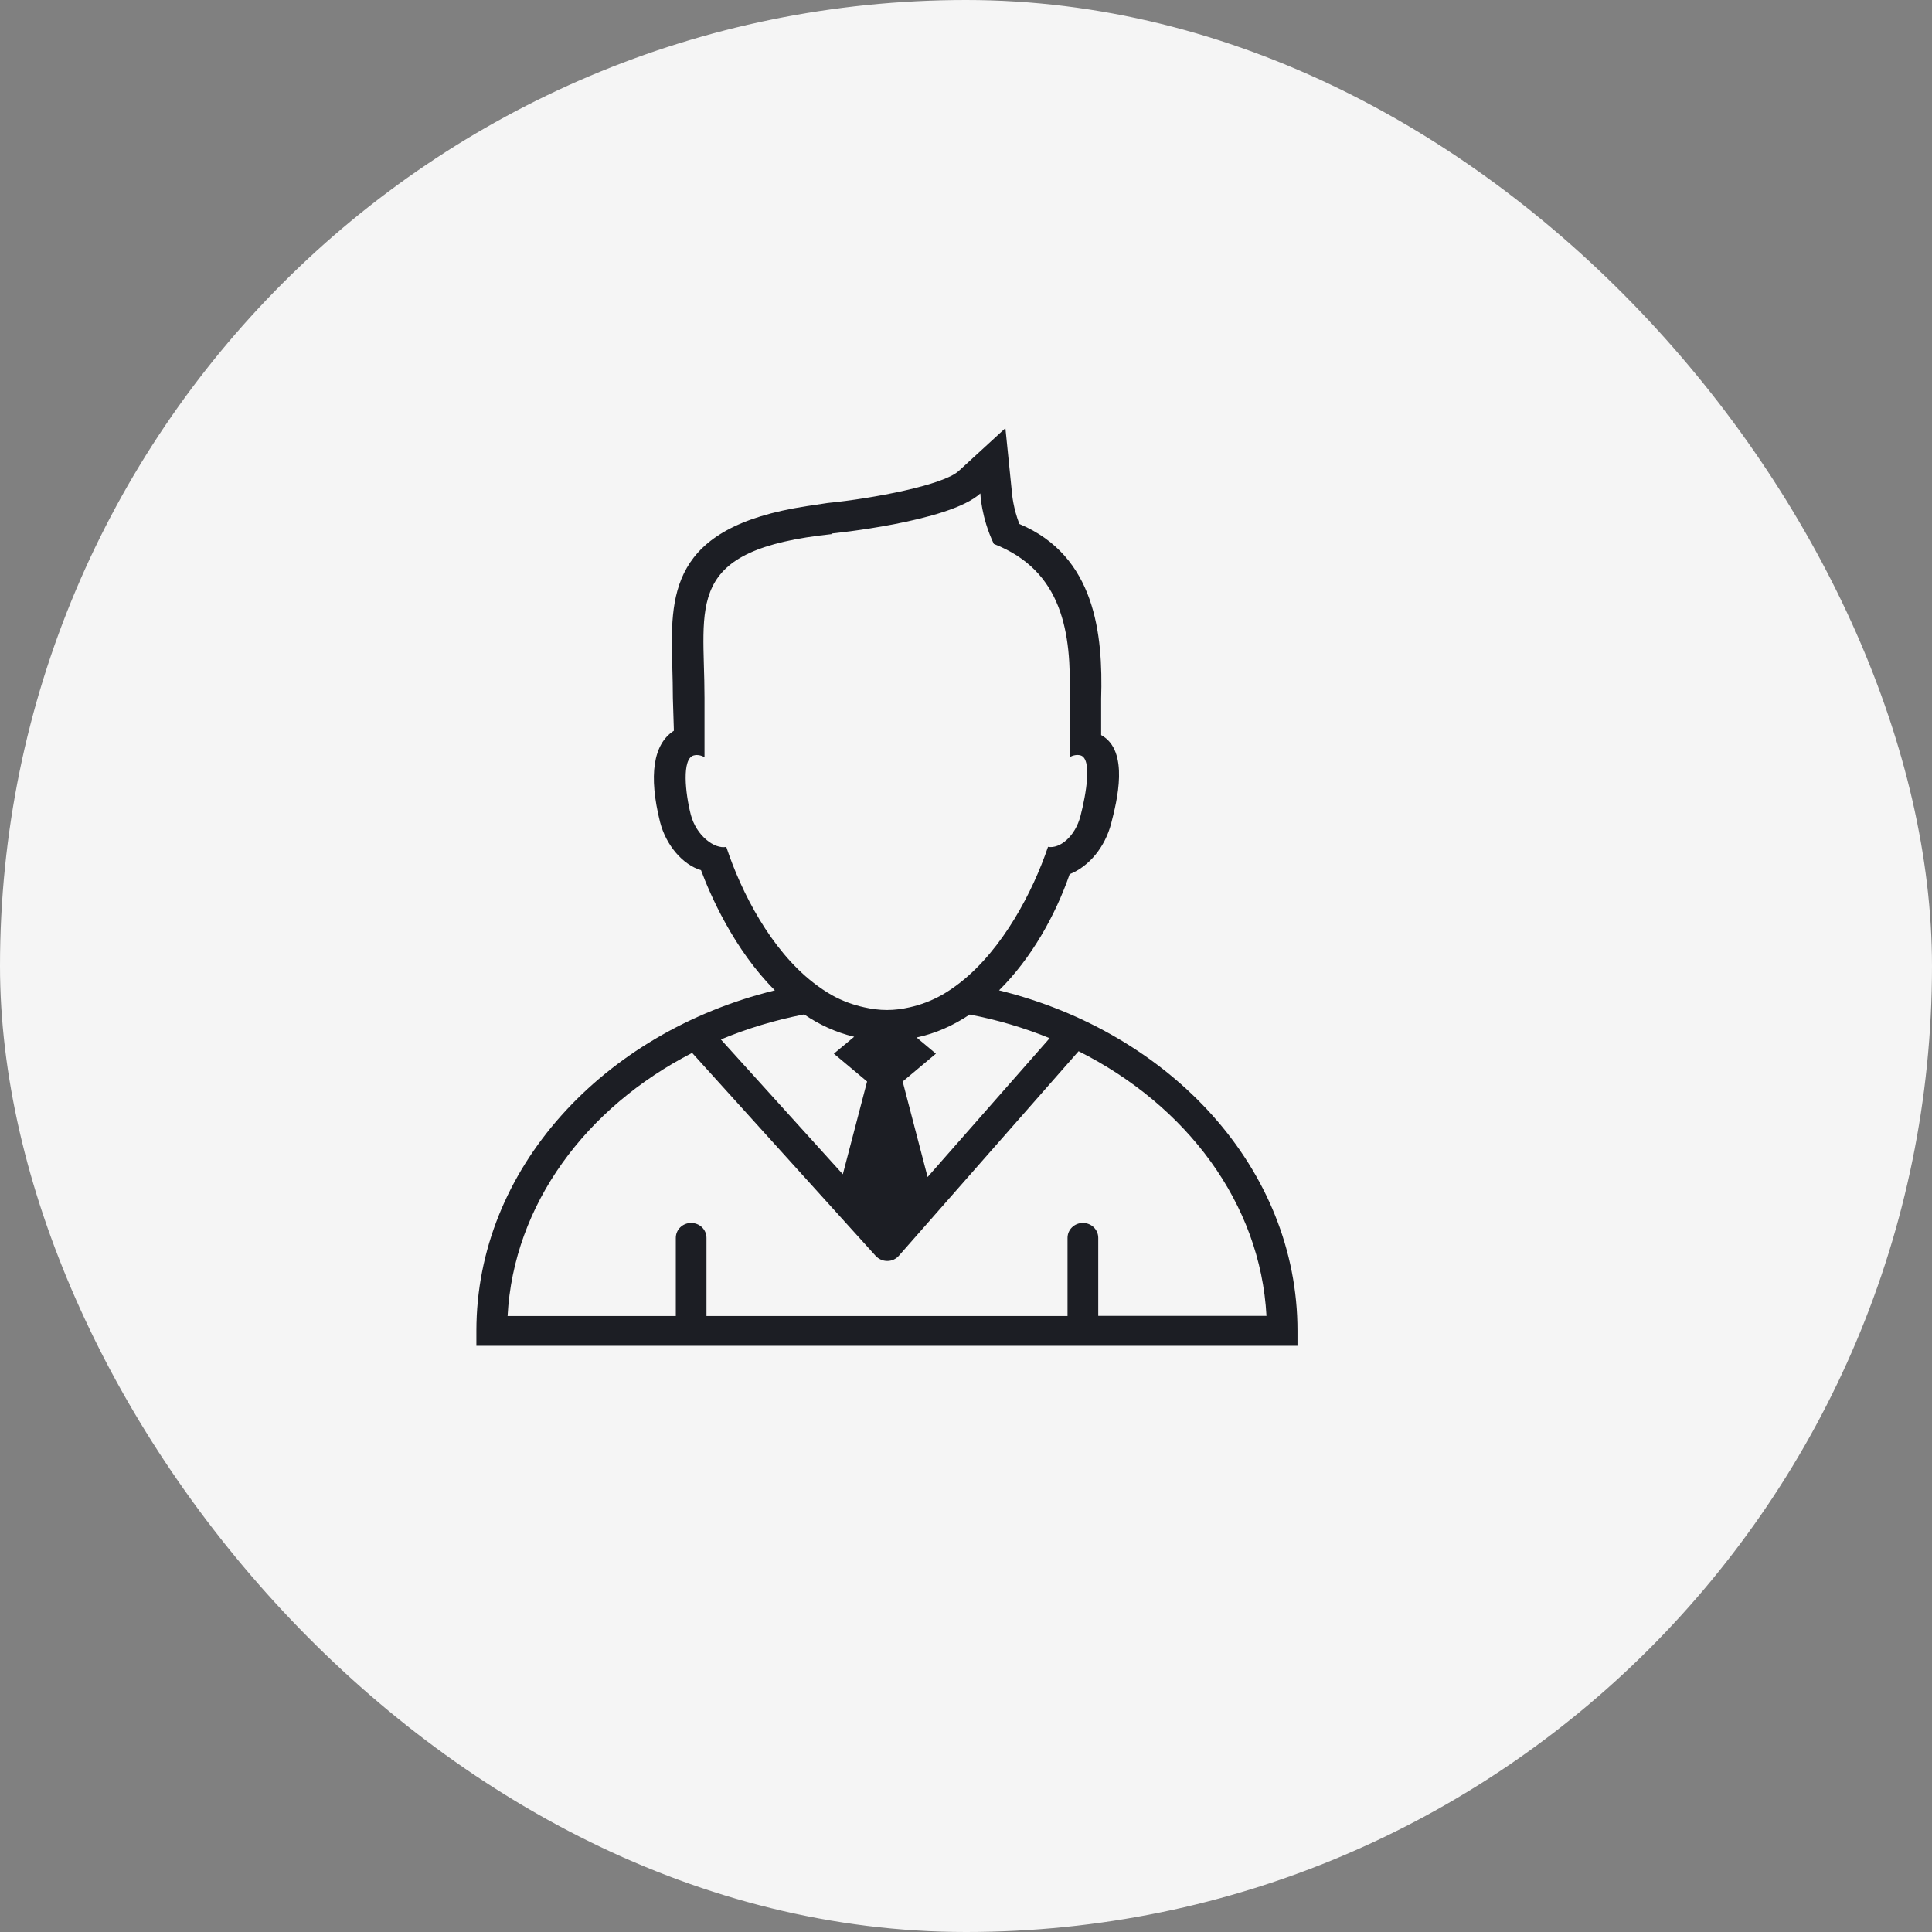
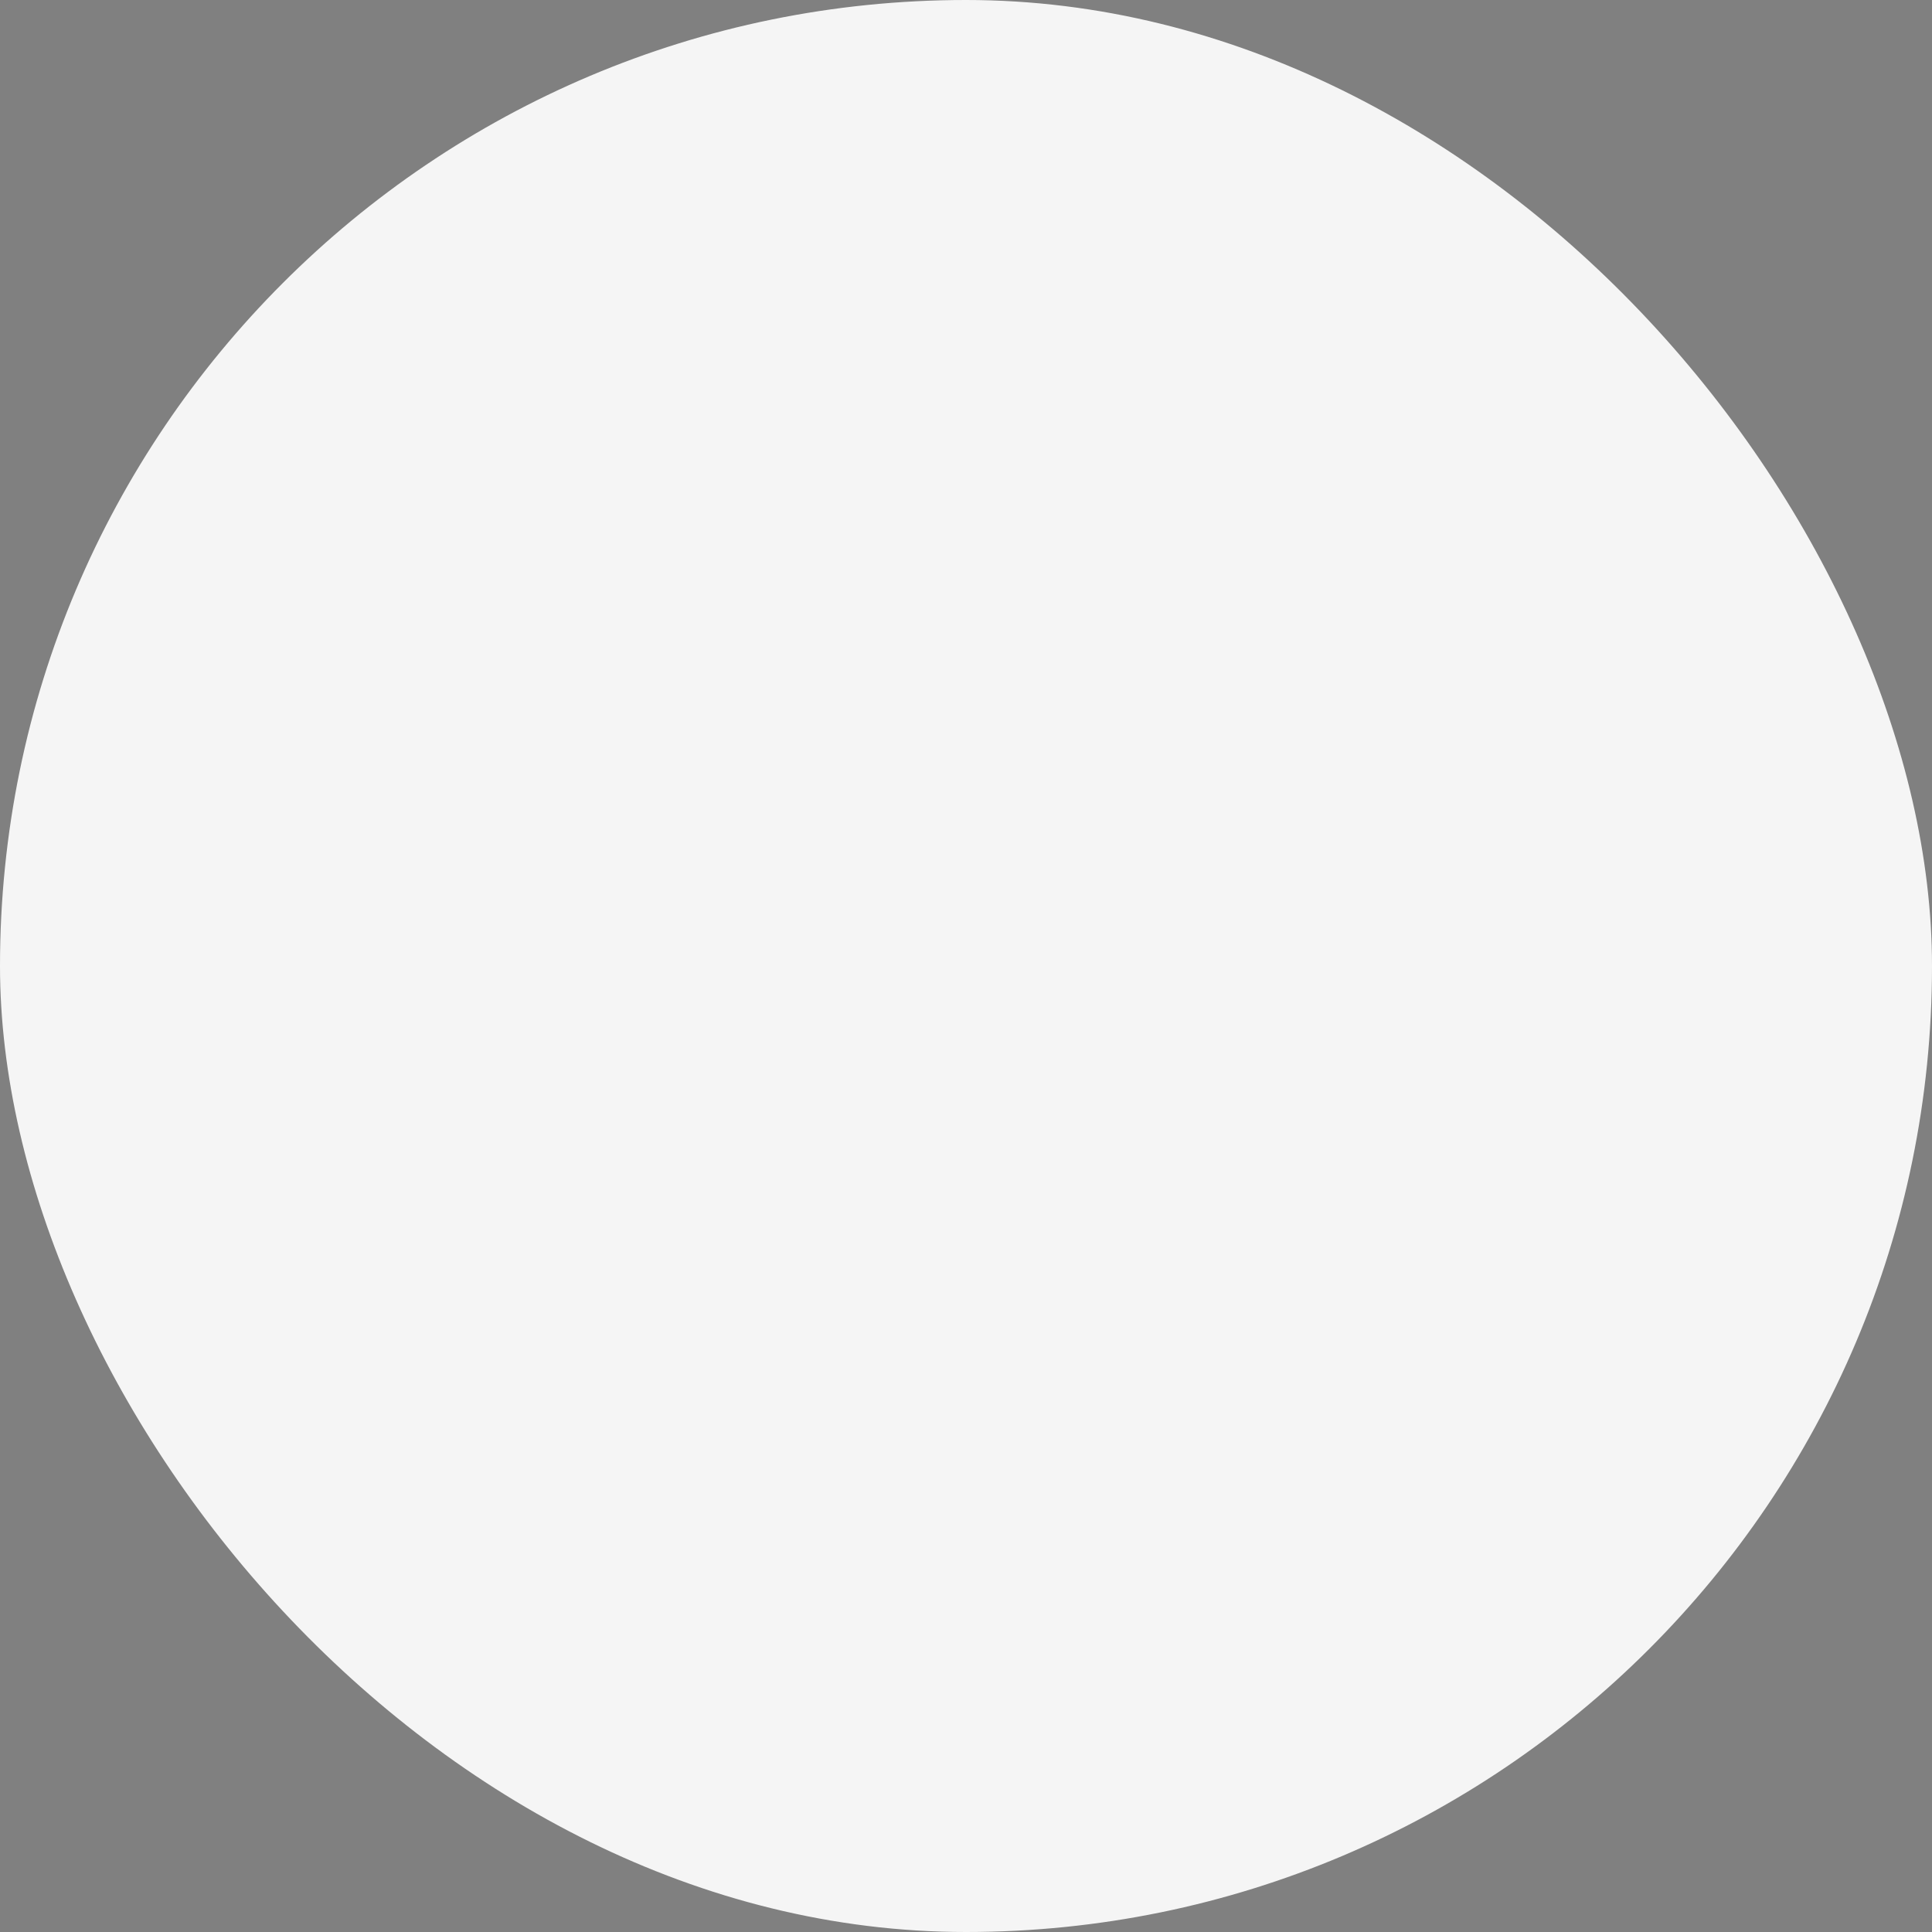
<svg xmlns="http://www.w3.org/2000/svg" width="40" height="40" viewBox="0 0 40 40" fill="none">
  <rect x="0" y="0" width="40" height="40" fill="#808080" stroke="none" />
  <rect width="40" height="40" rx="20" fill="#F5F5F5" />
-   <path d="M20.684 20.504C21.354 19.841 21.851 18.951 22.146 18.099C22.551 17.937 22.88 17.535 23.006 17.047C23.122 16.597 23.392 15.543 22.798 15.219V14.466C22.838 13.131 22.679 11.51 21.105 10.848C20.98 10.526 20.954 10.243 20.95 10.189L20.816 8.864L19.848 9.752C19.532 10.042 18.074 10.322 17.14 10.413L16.696 10.48C13.837 10.918 13.877 12.33 13.92 13.829C13.925 14.023 13.931 14.229 13.931 14.448L13.952 15.129C13.524 15.404 13.425 16.057 13.666 17.02C13.789 17.5 14.136 17.905 14.514 18.016C14.696 18.506 15.187 19.65 16.043 20.504C12.482 21.378 9.863 24.203 9.863 27.554V27.863H26.863V27.554C26.865 24.205 24.245 21.379 20.684 20.504ZM22.738 27.247V25.629C22.738 25.457 22.596 25.32 22.42 25.32C22.245 25.32 22.102 25.457 22.102 25.629V27.247H14.627V25.629C14.627 25.457 14.485 25.32 14.309 25.32C14.134 25.32 13.992 25.457 13.992 25.629V27.247H10.509C10.632 24.933 12.137 22.926 14.33 21.799L18.131 26.003C18.192 26.068 18.278 26.107 18.37 26.107C18.37 26.107 18.371 26.107 18.372 26.107C18.464 26.107 18.551 26.067 18.61 25.999L22.331 21.764C24.561 22.883 26.096 24.907 26.221 27.244H22.738V27.247ZM17.685 21.465L17.264 21.815L17.952 22.391L17.45 24.312L14.925 21.521C15.469 21.294 16.046 21.119 16.649 21.002C16.959 21.213 17.303 21.374 17.685 21.465ZM20.076 21.005C20.655 21.115 21.209 21.281 21.732 21.494L19.205 24.369L18.689 22.392L19.377 21.815L18.977 21.48C19.375 21.396 19.741 21.229 20.076 21.005ZM15.037 17.534C14.793 17.585 14.414 17.301 14.302 16.866C14.188 16.423 14.113 15.708 14.361 15.641C14.434 15.621 14.51 15.636 14.586 15.675V14.447C14.586 12.513 14.138 11.379 17.238 11.056L17.21 11.046C17.21 11.046 19.654 10.807 20.297 10.216C20.297 10.216 20.314 10.714 20.576 11.261C22.006 11.82 22.185 13.11 22.145 14.446V15.675C22.219 15.636 22.296 15.62 22.37 15.639C22.617 15.706 22.485 16.45 22.371 16.891C22.26 17.321 21.941 17.577 21.698 17.533C21.382 18.467 20.761 19.65 19.882 20.341C19.758 20.438 19.63 20.527 19.496 20.602C19.286 20.72 19.063 20.804 18.83 20.856C18.679 20.89 18.525 20.911 18.366 20.911C18.203 20.911 18.048 20.89 17.896 20.856C17.659 20.805 17.435 20.721 17.224 20.604C17.09 20.528 16.96 20.439 16.837 20.343C15.962 19.662 15.353 18.49 15.037 17.534Z" fill="#1C1E24" />
</svg>